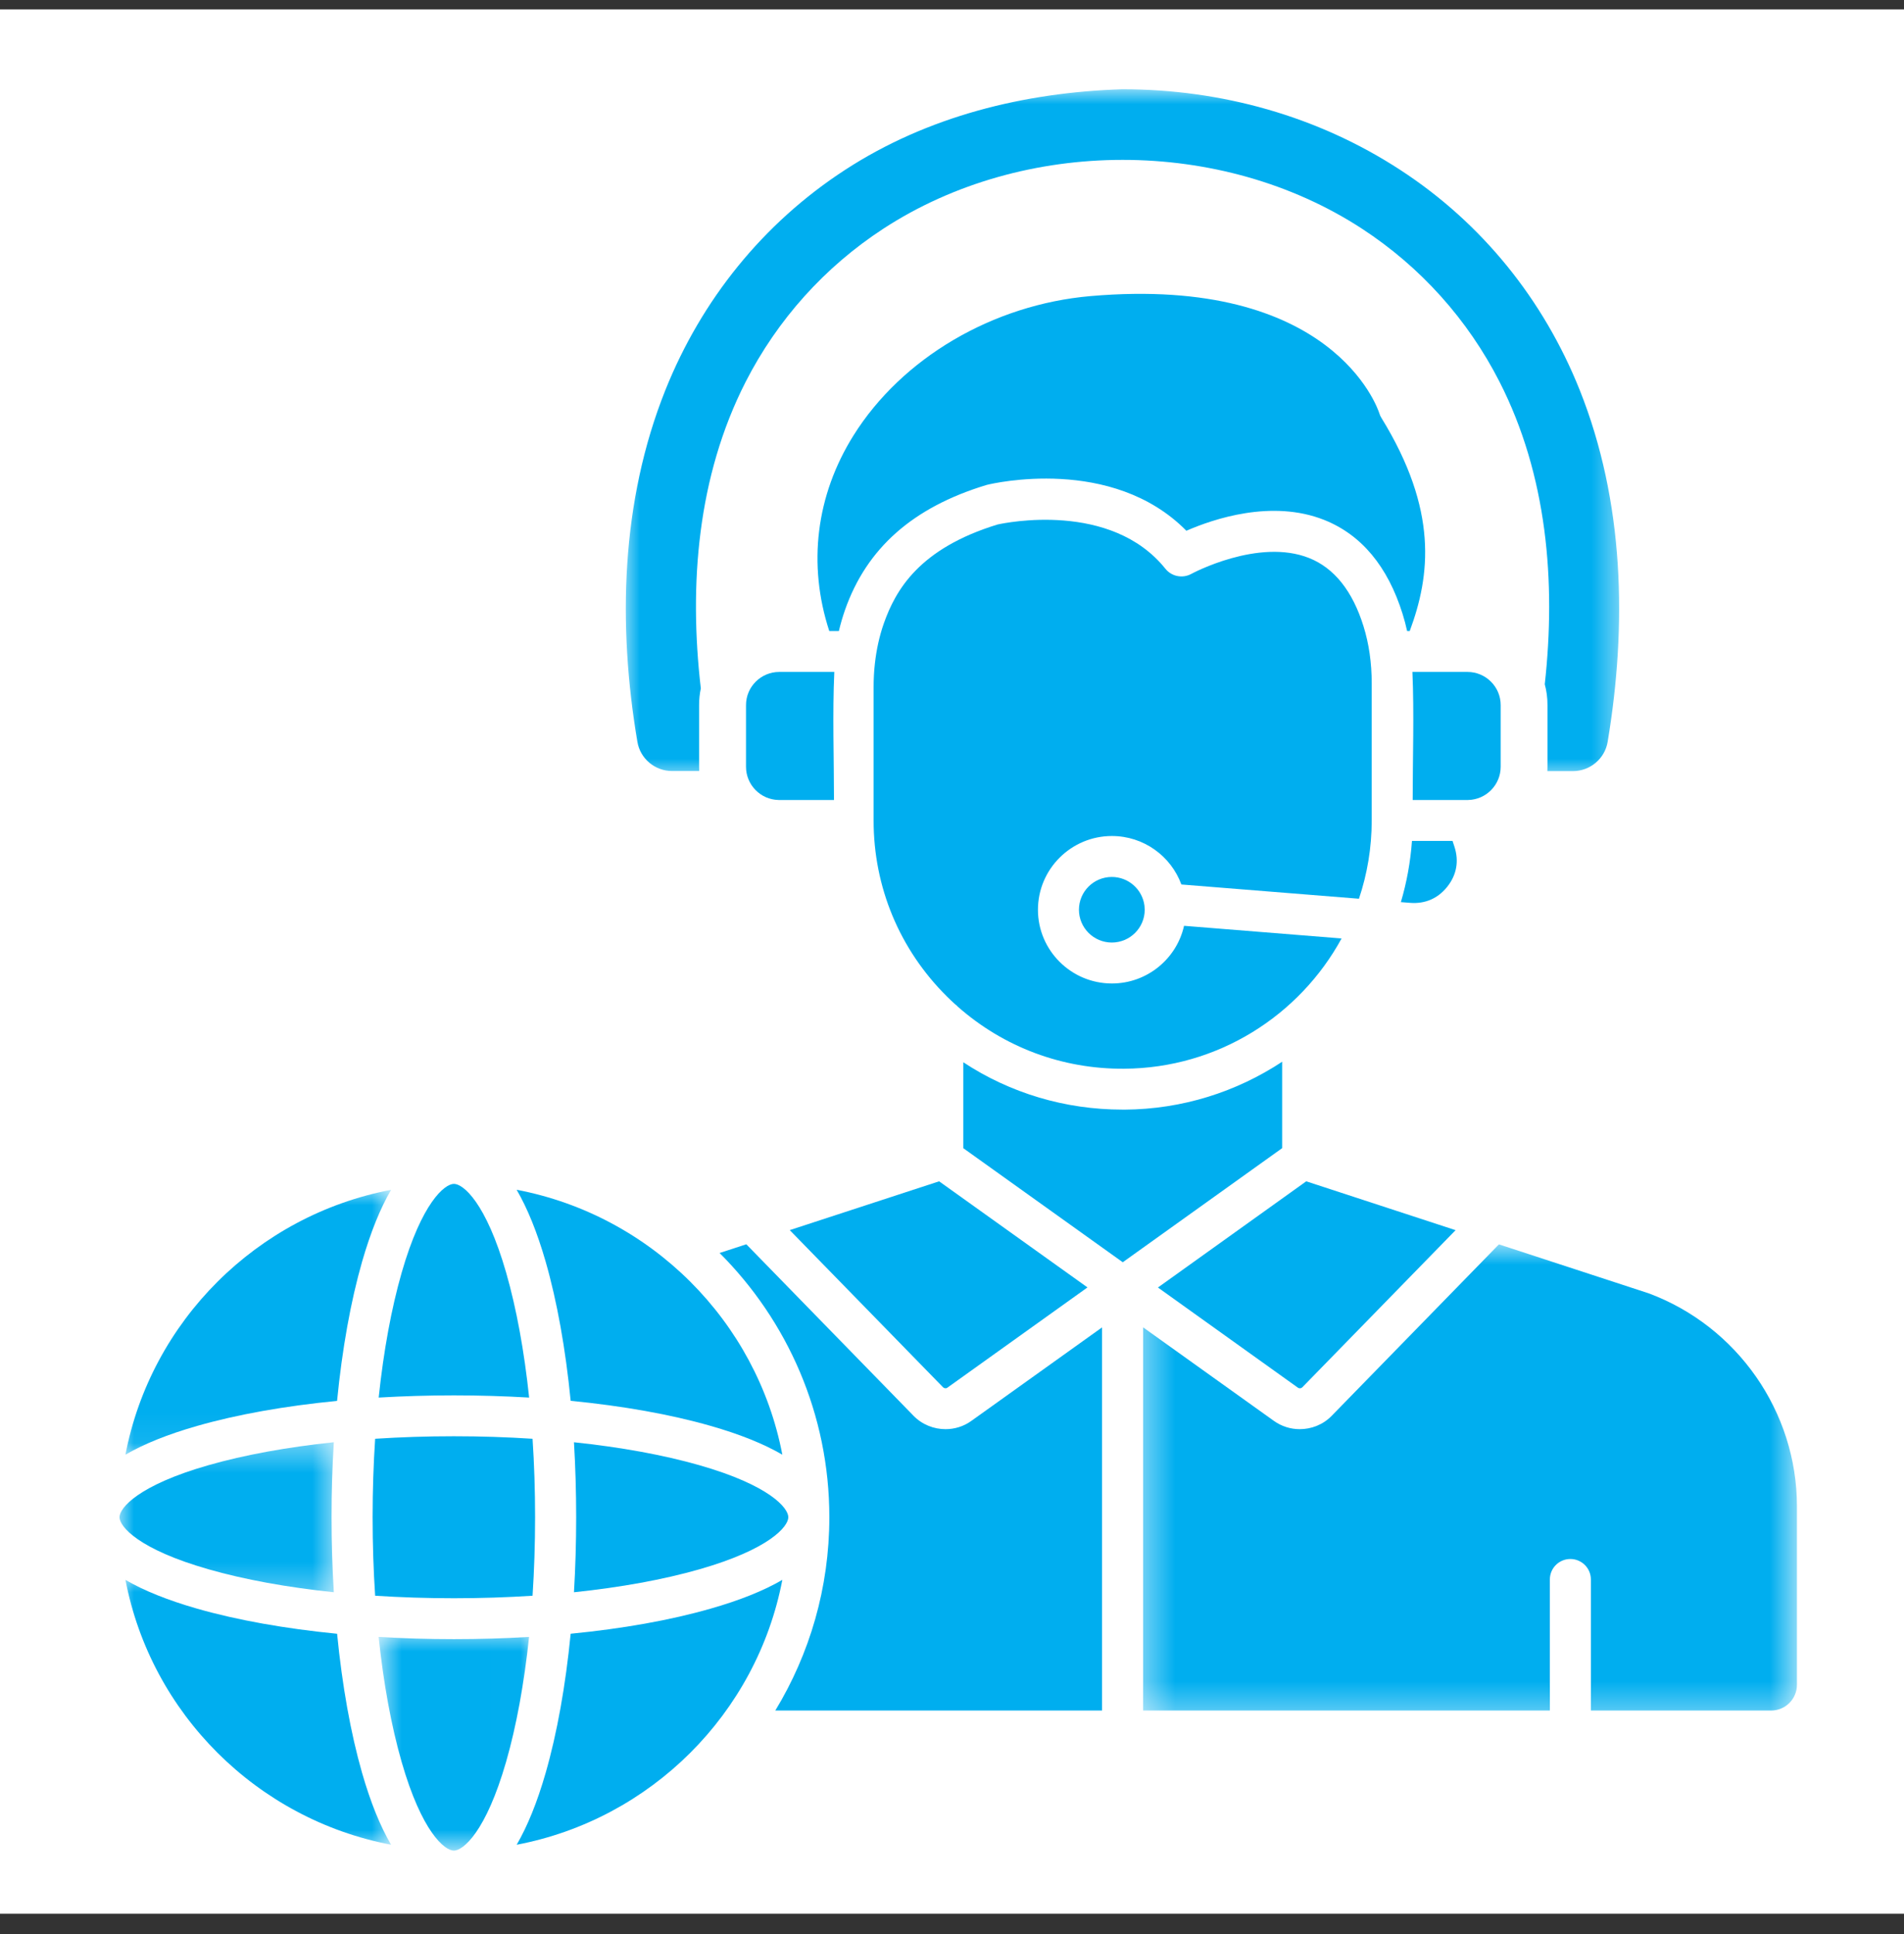
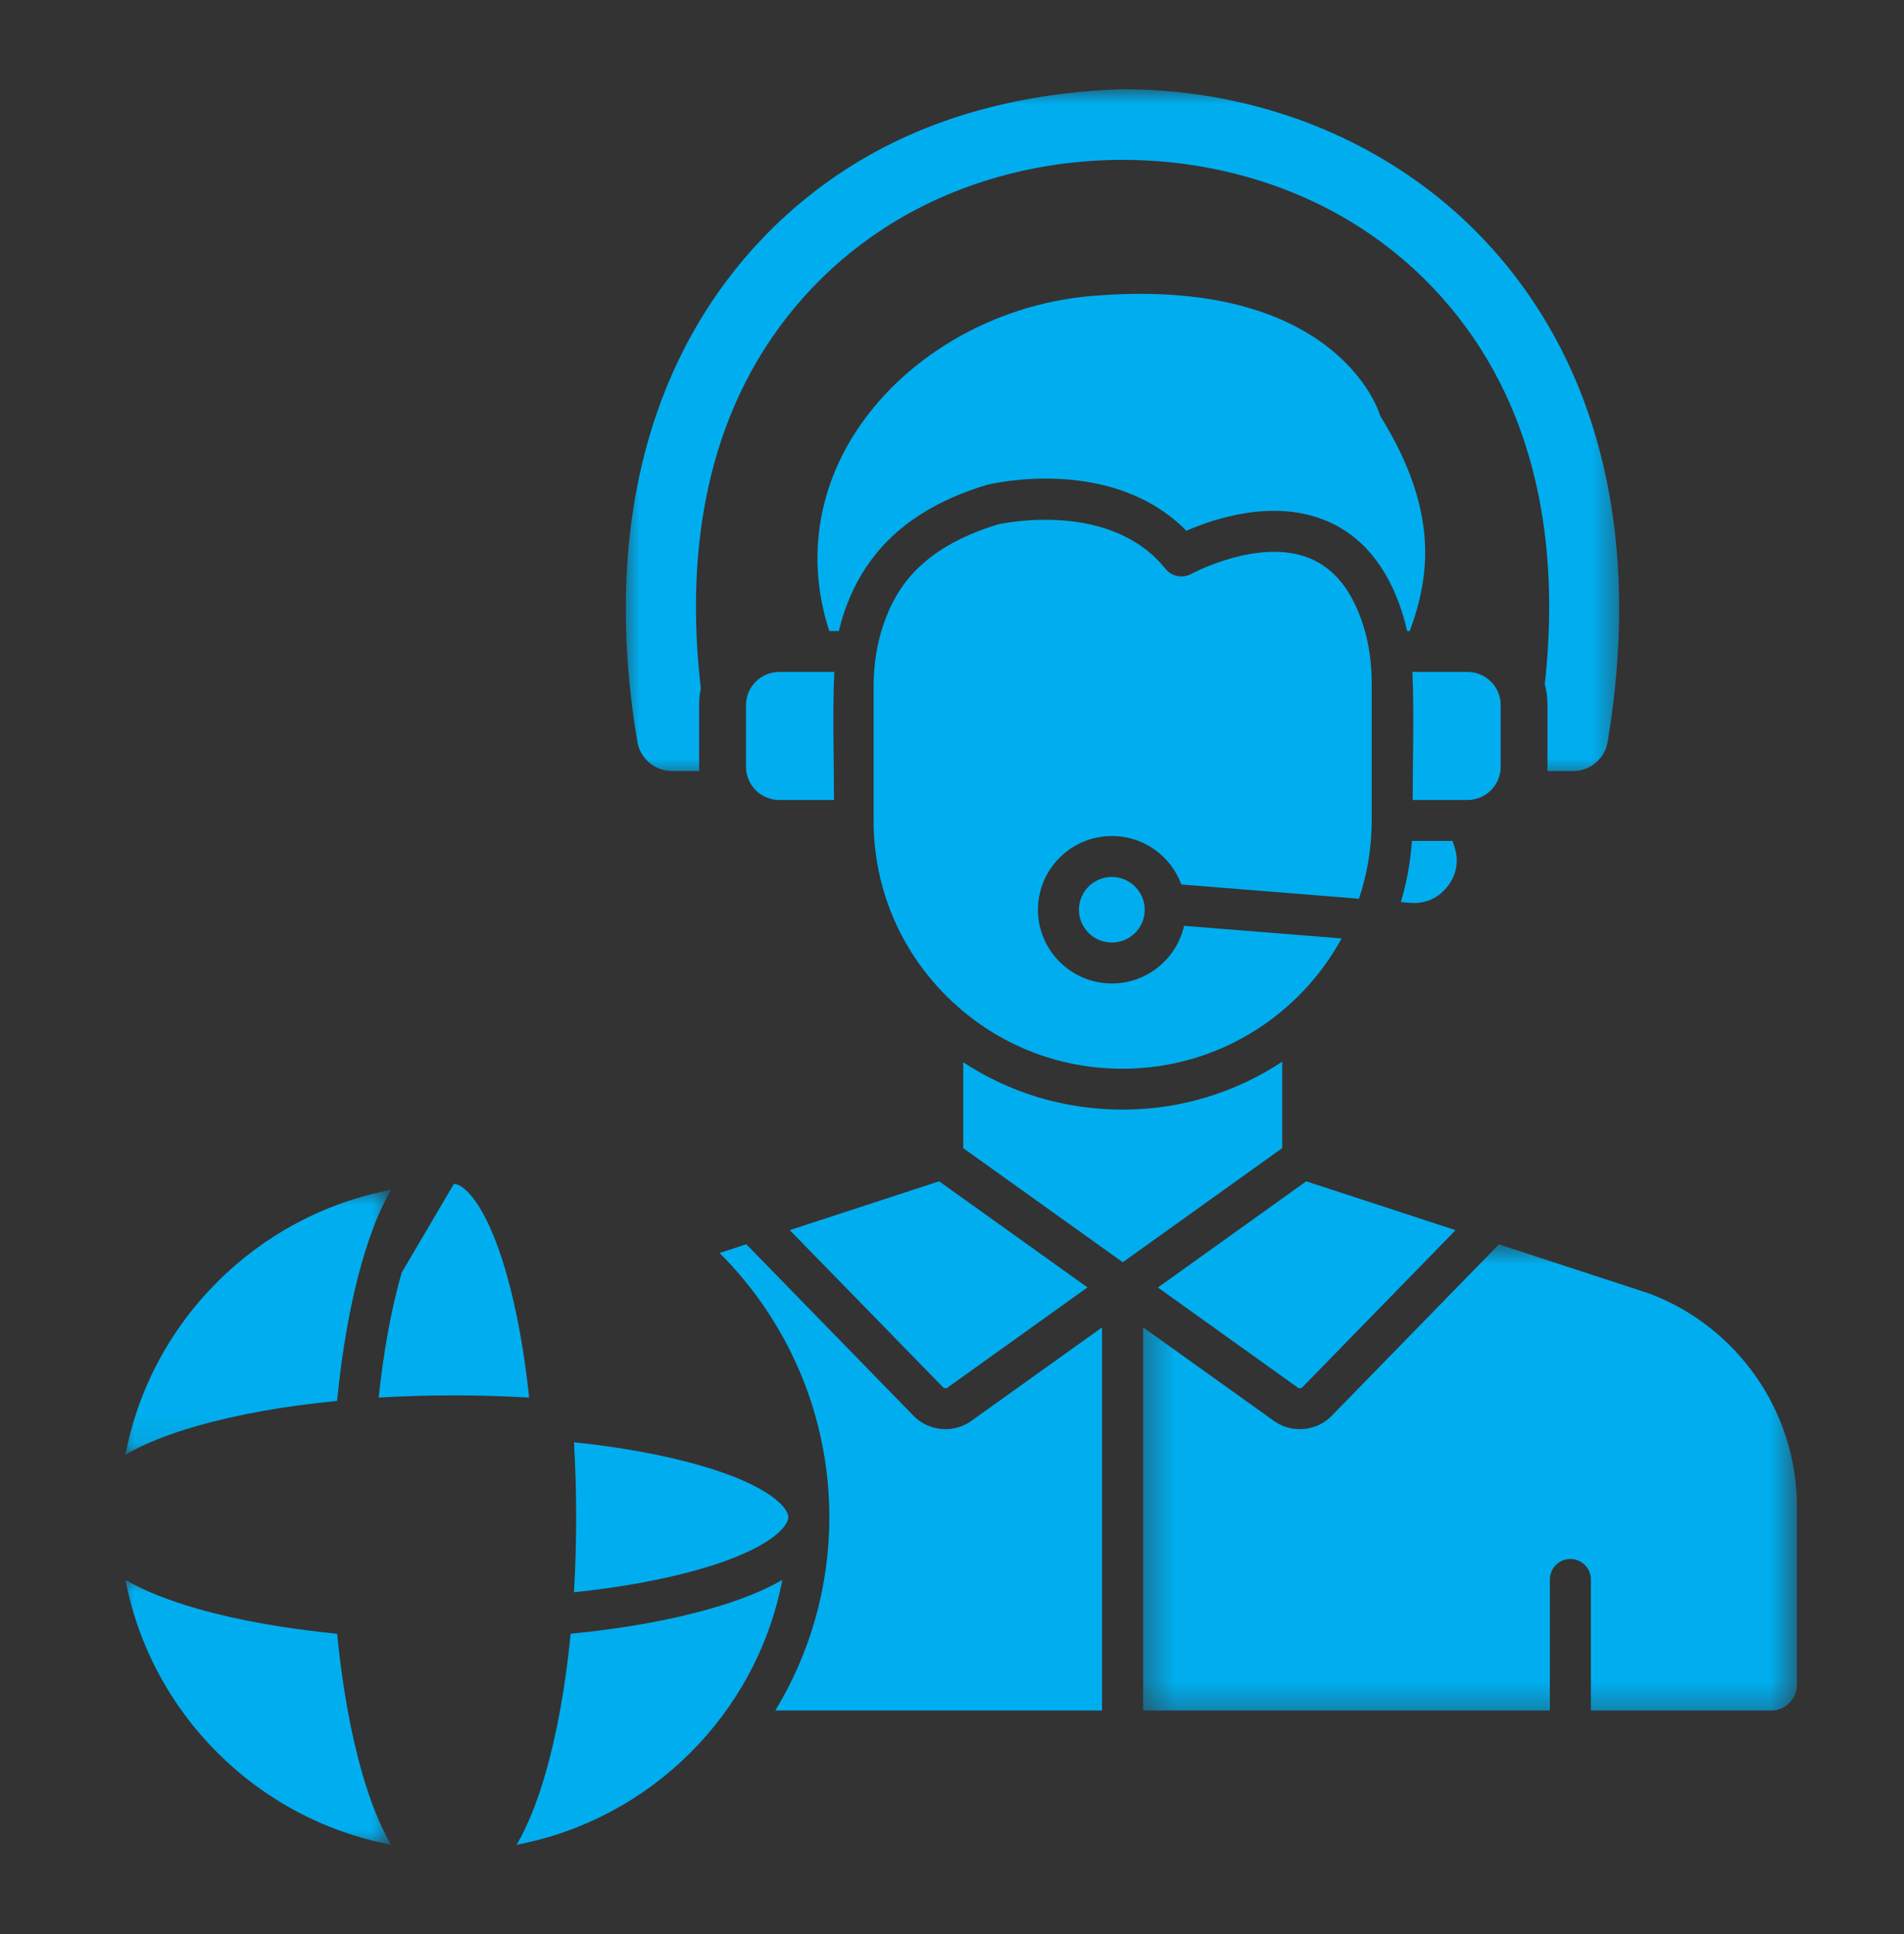
<svg xmlns="http://www.w3.org/2000/svg" width="64" height="65" viewBox="0 0 64 65" fill="none">
  <rect x="0" y="0" width="64" height="65" fill="#333333" stroke="none" />
-   <rect width="64" height="64" transform="translate(0 0.317)" fill="white" />
  <mask id="mask0_986_3197" style="mask-type:luminance" maskUnits="userSpaceOnUse" x="20" y="2" width="35" height="25">
    <path d="M20.906 3H54.544V26.149H20.906V3Z" fill="white" />
  </mask>
  <g mask="url(#mask0_986_3197)">
    <path fill-rule="evenodd" clip-rule="evenodd" d="M51.925 22.997C52.306 19.545 52.003 15.968 50.406 12.835C49.339 10.741 47.748 8.968 45.776 7.683C41.045 4.602 34.422 4.603 29.693 7.686C27.72 8.972 26.13 10.745 25.061 12.839C23.444 16.012 23.152 19.642 23.557 23.137C23.518 23.318 23.499 23.504 23.499 23.697C23.499 24.388 23.499 25.078 23.499 25.77C23.499 25.817 23.5 25.865 23.503 25.913H22.591C22.013 25.913 21.52 25.497 21.424 24.93C20.76 20.993 20.869 16.856 22.365 13.112C23.58 10.075 25.653 7.501 28.399 5.714C31.176 3.905 34.429 3.105 37.717 3C37.724 3 37.731 3 37.739 3C41.049 3 44.293 3.902 47.068 5.711C49.815 7.499 51.887 10.074 53.1 13.11C54.596 16.855 54.696 20.995 54.039 24.931C53.944 25.499 53.449 25.916 52.873 25.916H52.012C52.015 25.867 52.016 25.82 52.016 25.772C52.016 25.082 52.016 24.392 52.016 23.7C52.018 23.454 51.985 23.22 51.925 22.997Z" fill="#00AEEF" />
  </g>
  <path fill-rule="evenodd" clip-rule="evenodd" d="M19.182 54.907C19.011 56.649 18.726 58.248 18.339 59.592C18.057 60.57 17.731 61.375 17.367 61.999C21.876 61.142 25.436 57.591 26.297 53.097C25.671 53.461 24.864 53.785 23.881 54.065C22.533 54.452 20.929 54.737 19.182 54.907Z" fill="#00AEEF" />
  <path fill-rule="evenodd" clip-rule="evenodd" d="M19.293 48.472C19.342 49.292 19.367 50.135 19.367 50.991C19.367 51.848 19.342 52.691 19.293 53.513C20.859 53.349 22.293 53.089 23.504 52.743C25.872 52.066 26.498 51.301 26.498 50.991C26.498 50.682 25.872 49.918 23.504 49.242C22.293 48.897 20.859 48.636 19.293 48.472Z" fill="#00AEEF" />
-   <path fill-rule="evenodd" clip-rule="evenodd" d="M18.339 42.394C18.726 43.74 19.011 45.338 19.182 47.079C20.93 47.25 22.533 47.534 23.881 47.92C24.863 48.2 25.67 48.525 26.297 48.889C25.437 44.394 21.876 40.843 17.366 39.986C17.73 40.611 18.057 41.416 18.339 42.394Z" fill="#00AEEF" />
-   <path fill-rule="evenodd" clip-rule="evenodd" d="M13.501 42.773C13.155 43.979 12.893 45.408 12.729 46.97C13.552 46.922 14.399 46.896 15.258 46.896C16.118 46.896 16.963 46.922 17.786 46.97C17.622 45.408 17.36 43.979 17.014 42.773C16.335 40.413 15.569 39.788 15.258 39.788C14.947 39.789 14.18 40.413 13.501 42.773Z" fill="#00AEEF" />
+   <path fill-rule="evenodd" clip-rule="evenodd" d="M13.501 42.773C13.155 43.979 12.893 45.408 12.729 46.97C13.552 46.922 14.399 46.896 15.258 46.896C16.118 46.896 16.963 46.922 17.786 46.97C17.622 45.408 17.36 43.979 17.014 42.773C16.335 40.413 15.569 39.788 15.258 39.788Z" fill="#00AEEF" />
  <mask id="mask1_986_3197" style="mask-type:luminance" maskUnits="userSpaceOnUse" x="4" y="39" width="10" height="10">
    <path d="M4 39.921H13.225V48.926H4V39.921Z" fill="white" />
  </mask>
  <g mask="url(#mask1_986_3197)">
    <path fill-rule="evenodd" clip-rule="evenodd" d="M13.146 39.988C8.637 40.846 5.076 44.397 4.216 48.89C4.841 48.526 5.649 48.202 6.63 47.922C7.978 47.536 9.584 47.251 11.33 47.082C11.501 45.339 11.787 43.741 12.173 42.396C12.456 41.417 12.781 40.612 13.146 39.988Z" fill="#00AEEF" />
  </g>
  <mask id="mask2_986_3197" style="mask-type:luminance" maskUnits="userSpaceOnUse" x="4" y="48" width="8" height="6">
    <path d="M4 48.397H11.371V53.695H4V48.397Z" fill="white" />
  </mask>
  <g mask="url(#mask2_986_3197)">
-     <path fill-rule="evenodd" clip-rule="evenodd" d="M11.221 48.471C9.653 48.635 8.22 48.896 7.011 49.241C4.643 49.918 4.017 50.682 4.017 50.991C4.017 51.3 4.643 52.065 7.011 52.742C8.22 53.088 9.653 53.349 11.221 53.512C11.17 52.692 11.145 51.847 11.145 50.991C11.144 50.136 11.17 49.293 11.221 48.471Z" fill="#00AEEF" />
-   </g>
+     </g>
  <mask id="mask3_986_3197" style="mask-type:luminance" maskUnits="userSpaceOnUse" x="4" y="52" width="10" height="11">
    <path d="M4 52.901H13.225V62.172H4V52.901Z" fill="white" />
  </mask>
  <g mask="url(#mask3_986_3197)">
    <path fill-rule="evenodd" clip-rule="evenodd" d="M6.631 54.066C5.65 53.785 4.842 53.461 4.217 53.097C5.077 57.59 8.638 61.14 13.145 61.998C12.78 61.374 12.454 60.569 12.173 59.593C11.787 58.248 11.502 56.648 11.331 54.908C9.584 54.736 7.979 54.451 6.631 54.066Z" fill="#00AEEF" />
  </g>
  <mask id="mask4_986_3197" style="mask-type:luminance" maskUnits="userSpaceOnUse" x="12" y="54" width="6" height="9">
-     <path d="M12.695 54.752H17.992V62.196H12.695V54.752Z" fill="white" />
-   </mask>
+     </mask>
  <g mask="url(#mask4_986_3197)">
    <path fill-rule="evenodd" clip-rule="evenodd" d="M17.784 55.014C16.961 55.064 16.115 55.089 15.256 55.089C14.396 55.089 13.551 55.063 12.727 55.014C12.891 56.576 13.152 58.005 13.499 59.211C14.178 61.572 14.946 62.196 15.256 62.196C15.567 62.196 16.332 61.572 17.012 59.211C17.359 58.005 17.619 56.576 17.784 55.014Z" fill="#00AEEF" />
  </g>
-   <path fill-rule="evenodd" clip-rule="evenodd" d="M15.257 48.27C14.354 48.27 13.467 48.299 12.61 48.355C12.554 49.209 12.525 50.093 12.525 50.992C12.525 51.892 12.554 52.776 12.61 53.63C13.467 53.685 14.354 53.714 15.257 53.714C16.16 53.714 17.045 53.685 17.901 53.63C17.957 52.776 17.986 51.892 17.986 50.992C17.986 50.091 17.958 49.209 17.901 48.355C17.045 48.299 16.16 48.27 15.257 48.27Z" fill="#00AEEF" />
  <path fill-rule="evenodd" clip-rule="evenodd" d="M24.188 42.111C26.467 44.389 27.877 47.529 27.877 50.991C27.877 53.366 27.213 55.591 26.061 57.487H37.043V44.612L32.649 47.755C32.391 47.941 32.086 48.032 31.783 48.032C31.39 48.032 30.998 47.88 30.709 47.584L25.086 41.818L24.188 42.111Z" fill="#00AEEF" />
  <path fill-rule="evenodd" clip-rule="evenodd" d="M31.567 39.702L26.546 41.342L31.699 46.624C31.738 46.663 31.803 46.669 31.844 46.638L36.554 43.268L31.567 39.702Z" fill="#00AEEF" />
  <path fill-rule="evenodd" clip-rule="evenodd" d="M37.73 37.292C35.798 37.292 33.954 36.737 32.379 35.701V38.588L37.74 42.422L43.098 38.587V35.683C41.571 36.691 39.749 37.282 37.791 37.293H37.73V37.292Z" fill="#00AEEF" />
  <path fill-rule="evenodd" clip-rule="evenodd" d="M43.907 39.702L38.922 43.271L43.629 46.639C43.674 46.67 43.736 46.664 43.774 46.626L48.927 41.344L43.907 39.702Z" fill="#00AEEF" />
  <mask id="mask5_986_3197" style="mask-type:luminance" maskUnits="userSpaceOnUse" x="38" y="41" width="23" height="17">
    <path d="M38.387 41.776H60.416V57.668H38.387V41.776Z" fill="white" />
  </mask>
  <g mask="url(#mask5_986_3197)">
    <path fill-rule="evenodd" clip-rule="evenodd" d="M38.423 44.609V57.488H52.096V53.083C52.096 52.703 52.404 52.395 52.785 52.395C53.166 52.395 53.475 52.703 53.475 53.083V57.488H59.535C60.013 57.488 60.401 57.1 60.401 56.623V50.621C60.401 47.449 58.398 44.576 55.419 43.467L50.384 41.821L44.762 47.584C44.473 47.881 44.082 48.032 43.688 48.032C43.385 48.032 43.081 47.94 42.822 47.755L38.423 44.609Z" fill="#00AEEF" />
  </g>
  <path fill-rule="evenodd" clip-rule="evenodd" d="M36.658 9.951C33.372 10.236 30.32 12.03 28.689 14.635C27.428 16.651 27.144 18.969 27.875 21.209H28.197C28.254 20.968 28.323 20.731 28.404 20.499C29.132 18.425 30.684 17.052 33.147 16.303C33.16 16.299 33.172 16.297 33.185 16.293C33.363 16.249 37.38 15.303 39.878 17.838C40.785 17.442 42.749 16.774 44.511 17.474C45.762 17.973 46.648 19.035 47.147 20.636C47.205 20.822 47.256 21.012 47.298 21.208H47.386C48.08 19.336 48.345 17.15 46.435 14.046C46.403 13.998 46.38 13.944 46.363 13.887C46.304 13.704 44.775 9.249 36.658 9.951Z" fill="#00AEEF" />
  <path fill-rule="evenodd" clip-rule="evenodd" d="M29.365 23.098V27.574C29.363 29.811 30.239 31.914 31.83 33.491C31.918 33.578 32.007 33.663 32.098 33.745C32.133 33.77 32.168 33.8 32.198 33.835C33.74 35.194 35.704 35.932 37.782 35.918H37.783C40.935 35.901 43.683 34.129 45.095 31.54L39.8 31.115C39.552 32.222 38.559 33.053 37.375 33.053C36.005 33.053 34.889 31.941 34.889 30.576C34.889 29.21 36.003 28.097 37.375 28.097C38.447 28.097 39.361 28.776 39.71 29.726L45.679 30.205C45.957 29.378 46.108 28.492 46.108 27.574V24.475C46.108 24.462 46.108 24.447 46.108 24.433V22.964C46.108 22.279 46.015 21.632 45.832 21.047C45.464 19.862 44.847 19.09 44.003 18.754C42.299 18.076 40.072 19.273 40.048 19.286C39.754 19.449 39.383 19.378 39.173 19.115C37.345 16.836 33.799 17.568 33.53 17.628C30.896 18.435 30.105 19.829 29.708 20.953C29.558 21.381 29.459 21.838 29.407 22.309C29.378 22.567 29.365 22.832 29.365 23.098Z" fill="#00AEEF" />
  <path fill-rule="evenodd" clip-rule="evenodd" d="M37.372 29.473C36.762 29.473 36.267 29.966 36.267 30.575C36.267 31.181 36.762 31.677 37.372 31.677C37.981 31.677 38.478 31.183 38.478 30.575C38.478 30.537 38.475 30.5 38.471 30.464L38.469 30.435C38.399 29.893 37.933 29.473 37.372 29.473Z" fill="#00AEEF" />
  <path fill-rule="evenodd" clip-rule="evenodd" d="M48.825 28.262H47.461C47.41 28.97 47.284 29.659 47.088 30.319L47.396 30.343C47.903 30.384 48.334 30.196 48.649 29.8C48.964 29.402 49.046 28.939 48.889 28.457L48.825 28.262Z" fill="#00AEEF" />
  <path fill-rule="evenodd" clip-rule="evenodd" d="M47.485 26.886H49.297C49.315 26.884 49.332 26.884 49.35 26.886C49.955 26.873 50.443 26.378 50.443 25.77C50.443 25.079 50.443 24.389 50.443 23.697C50.443 23.081 49.942 22.583 49.326 22.583H47.476C47.537 23.982 47.485 25.476 47.485 26.886Z" fill="#00AEEF" />
  <path fill-rule="evenodd" clip-rule="evenodd" d="M28.033 26.886H26.221C26.204 26.884 26.186 26.884 26.169 26.886C25.564 26.873 25.076 26.378 25.076 25.77C25.076 25.079 25.076 24.389 25.076 23.697C25.076 23.081 25.577 22.583 26.194 22.583H28.044C27.98 23.982 28.033 25.476 28.033 26.886Z" fill="#00AEEF" />
</svg>